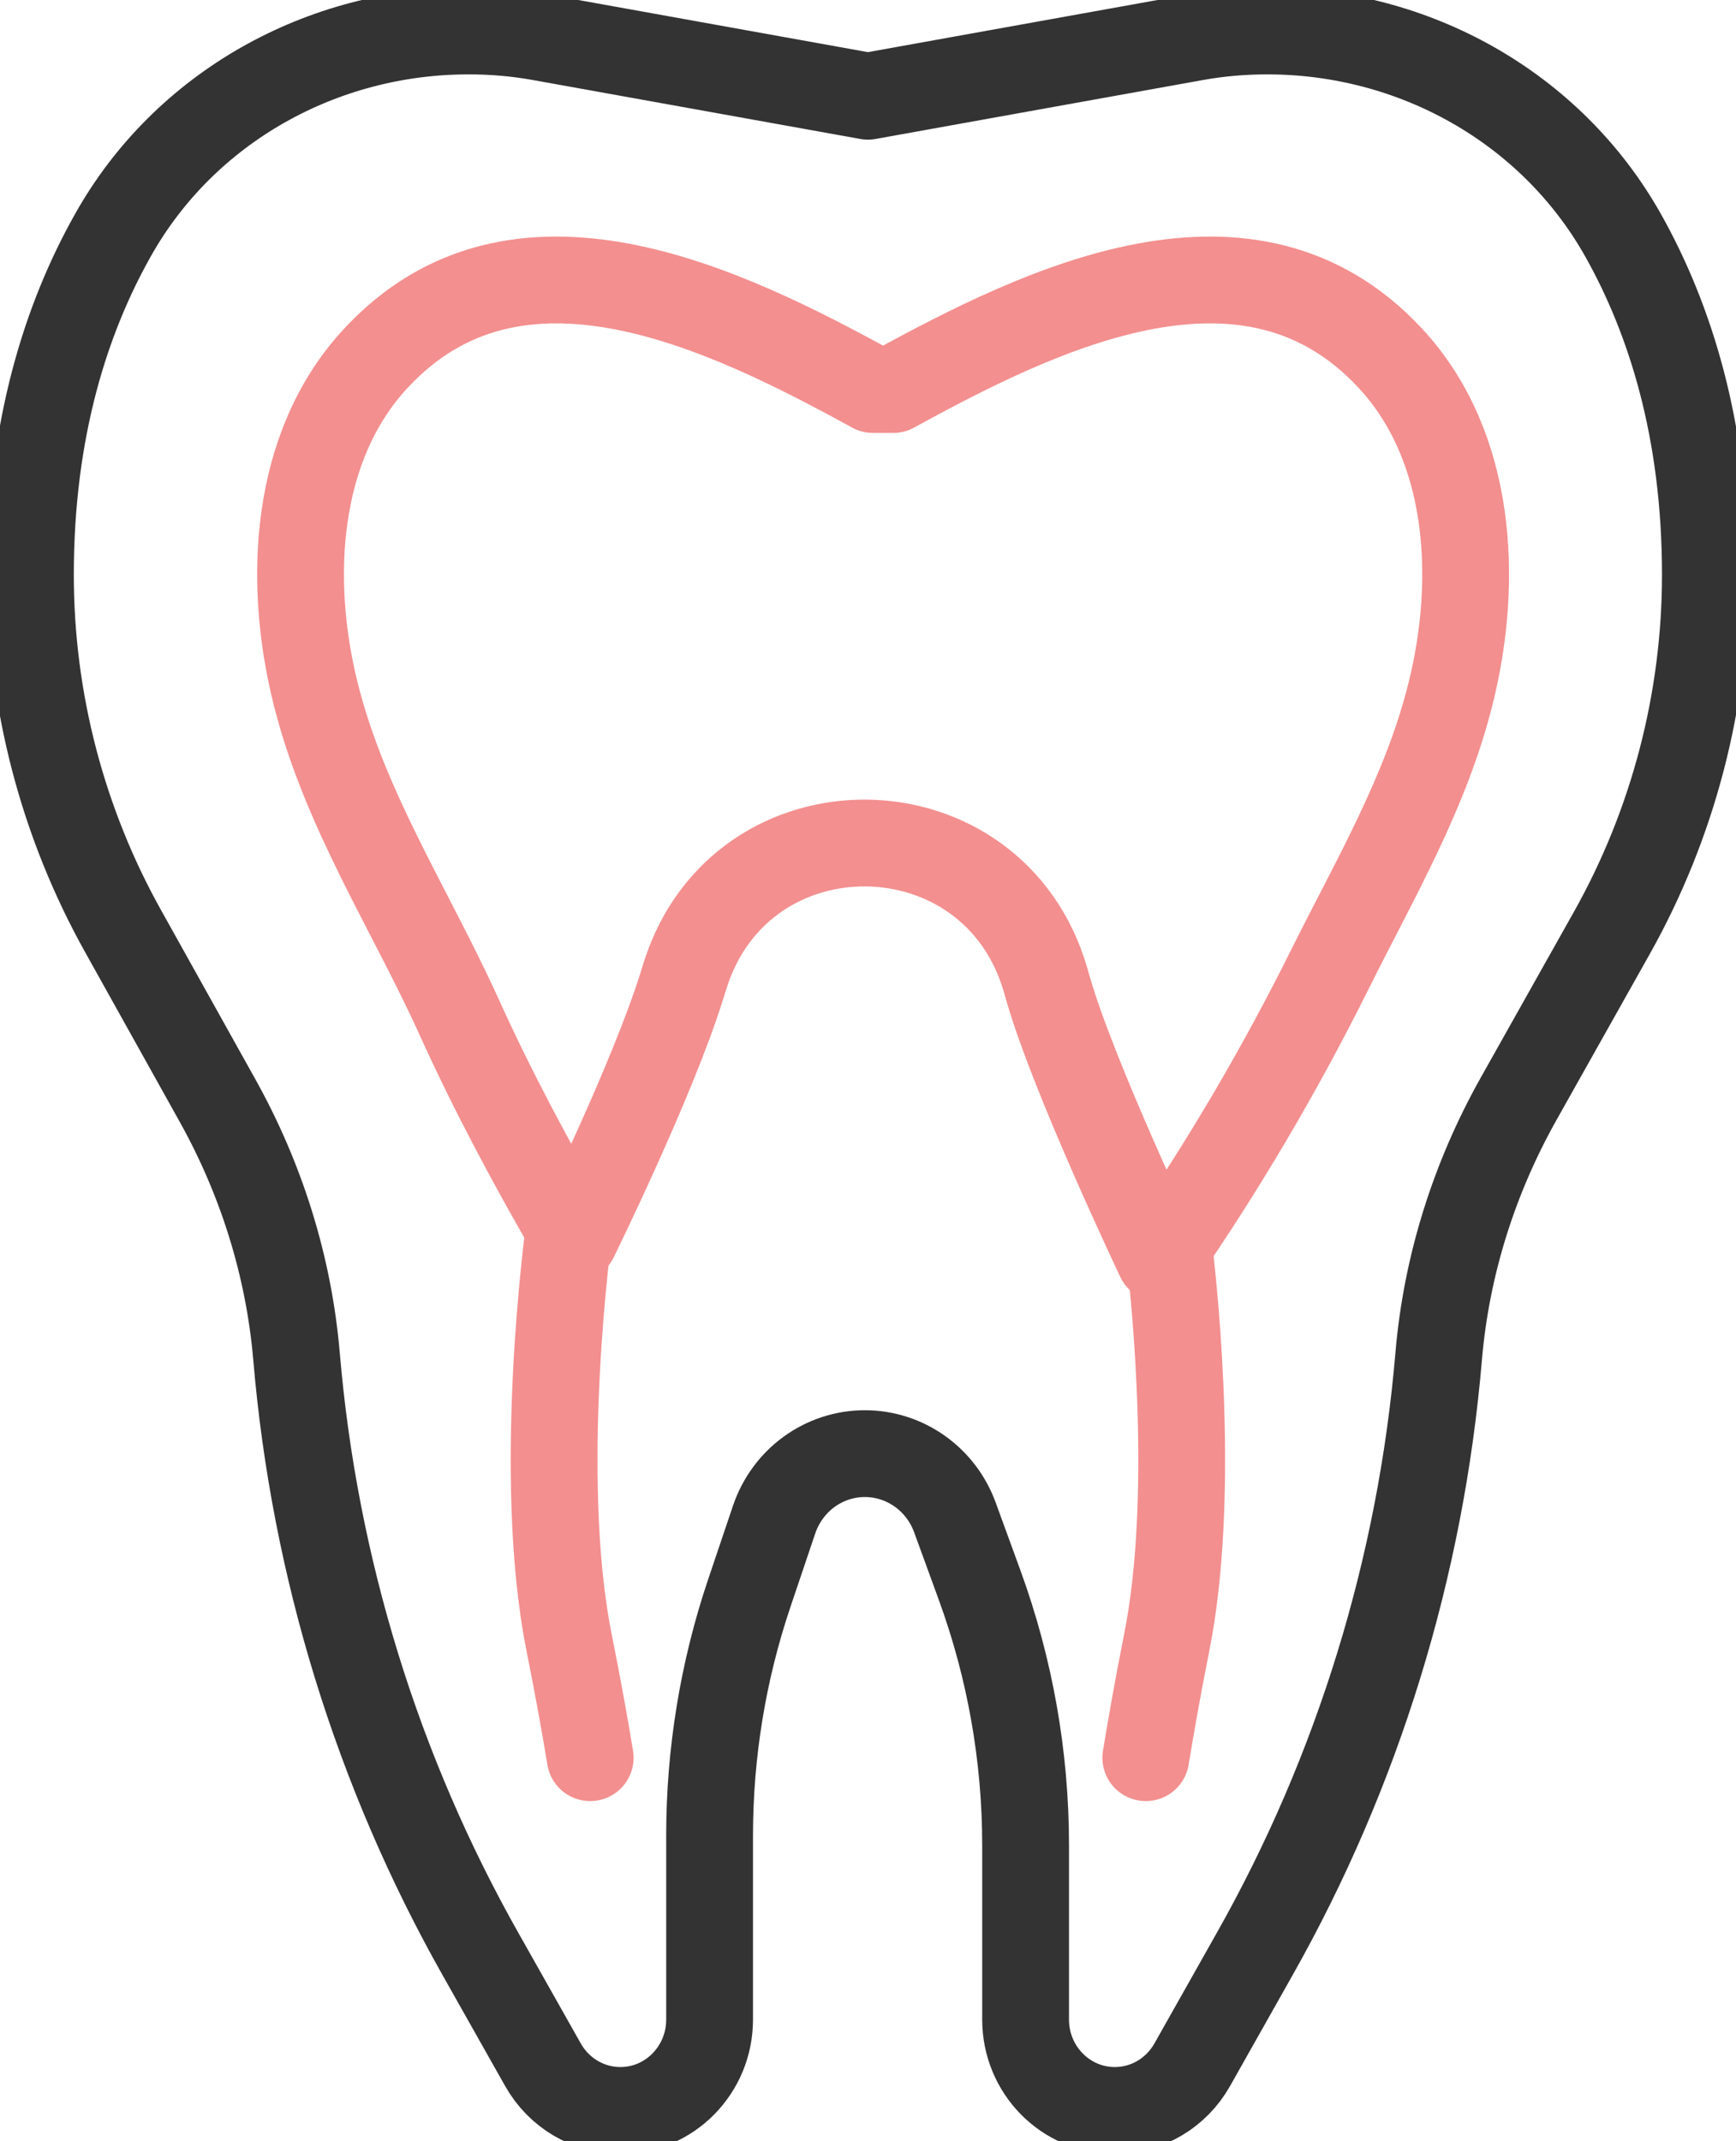
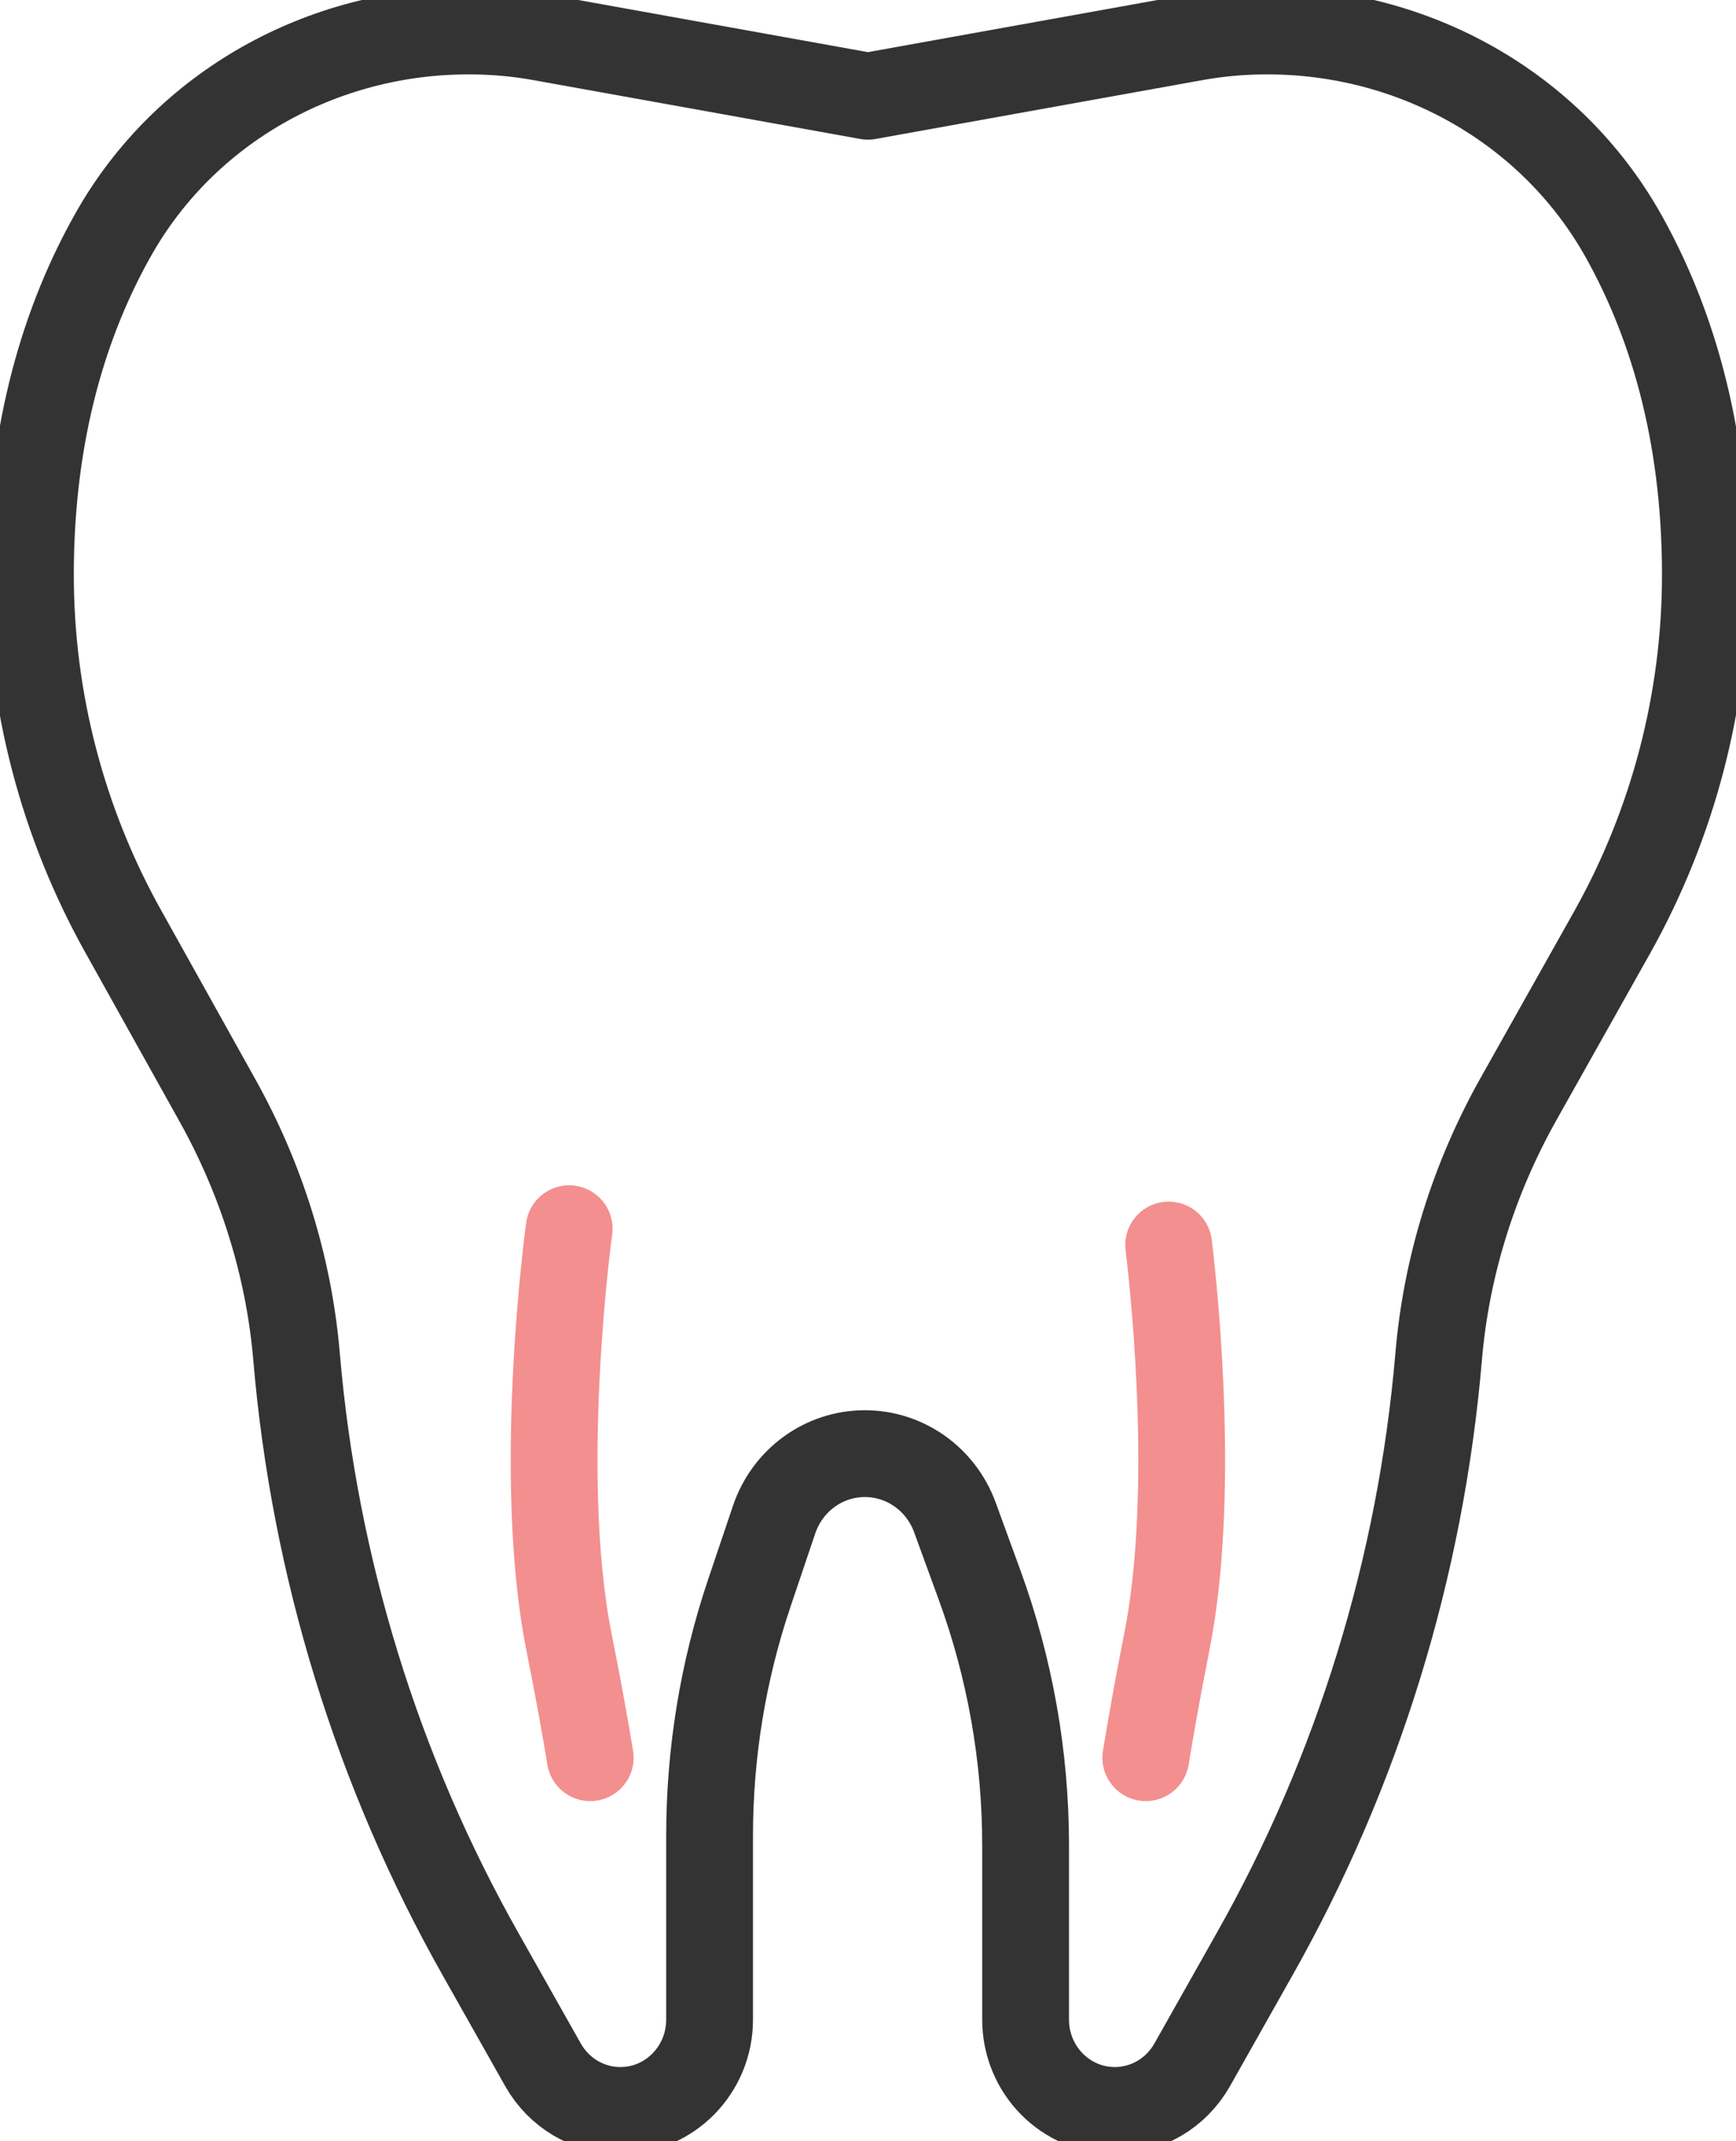
<svg xmlns="http://www.w3.org/2000/svg" width="60" height="74" viewBox="0 0 60 74" fill="none">
  <g clip-path="url(#clip0_2843_296)">
    <path d="M29.997 3.326L41.296 1.292C42.123 1.142 42.956 1.071 43.79 1.071H43.811C48.841 1.071 53.604 3.69 56.105 8.144C57.702 10.992 58.942 14.826 58.942 19.865C58.942 24.198 57.828 28.459 55.72 32.221L52.483 37.981C50.949 40.715 49.989 43.742 49.723 46.883C49.107 54.142 46.942 61.202 43.355 67.547L41.205 71.359C40.651 72.337 39.636 72.936 38.529 72.936C36.827 72.936 35.447 71.53 35.447 69.796V63.771C35.447 60.702 34.907 57.654 33.856 54.777L33.002 52.436C32.518 51.115 31.279 50.237 29.891 50.237C28.476 50.237 27.215 51.151 26.753 52.522L25.898 55.056C24.988 57.754 24.525 60.588 24.525 63.443V69.796C24.525 71.53 23.145 72.936 21.443 72.936C20.336 72.936 19.32 72.337 18.767 71.359L16.616 67.547C13.03 61.202 10.865 54.142 10.249 46.883C9.982 43.749 9.023 40.715 7.489 37.981L4.273 32.214C2.165 28.452 1.051 24.198 1.051 19.865C1.051 14.819 2.298 10.978 3.902 8.13C6.396 3.683 11.159 1.071 16.182 1.071H16.203C17.037 1.071 17.877 1.142 18.697 1.292L29.997 3.326Z" stroke="#333333" stroke-width="3" stroke-miterlimit="10" stroke-linecap="round" stroke-linejoin="round" />
-     <path d="M40.077 43.492C42.27 40.316 44.231 36.982 45.955 33.52C47.51 30.394 49.296 27.374 50.144 23.934C51.103 20.065 50.879 15.418 48.049 12.377C43.187 7.145 36.028 10.636 30.872 13.462H30.172C25.016 10.636 17.856 7.145 12.995 12.377C10.165 15.418 9.94 20.065 10.9 23.934C11.902 27.988 14.2 31.45 15.895 35.205C17.023 37.696 18.312 40.102 19.671 42.464L19.86 42.8C19.86 42.8 22.557 37.325 23.58 34.027C23.615 33.92 23.643 33.813 23.678 33.713C25.625 27.524 34.34 27.639 36.14 33.877C36.168 33.977 36.196 34.07 36.224 34.17C37.107 37.246 40.077 43.492 40.077 43.492Z" stroke="#F38F8F" stroke-width="3" stroke-miterlimit="10" stroke-linecap="round" stroke-linejoin="round" />
    <path d="M19.671 42.464C19.671 42.464 18.501 50.937 19.671 56.776C19.993 58.382 20.224 59.688 20.399 60.745" stroke="#F38F8F" stroke-width="3" stroke-miterlimit="10" stroke-linecap="round" stroke-linejoin="round" />
    <path d="M40.392 43.028C40.63 45.012 41.31 51.836 40.322 56.776C40 58.389 39.776 59.695 39.601 60.745" stroke="#F38F8F" stroke-width="3" stroke-miterlimit="10" stroke-linecap="round" stroke-linejoin="round" />
  </g>
  <defs>
    <clipPath id="clip0_2843_296">
      <rect width="60" height="74" fill="white" />
    </clipPath>
  </defs>
</svg>